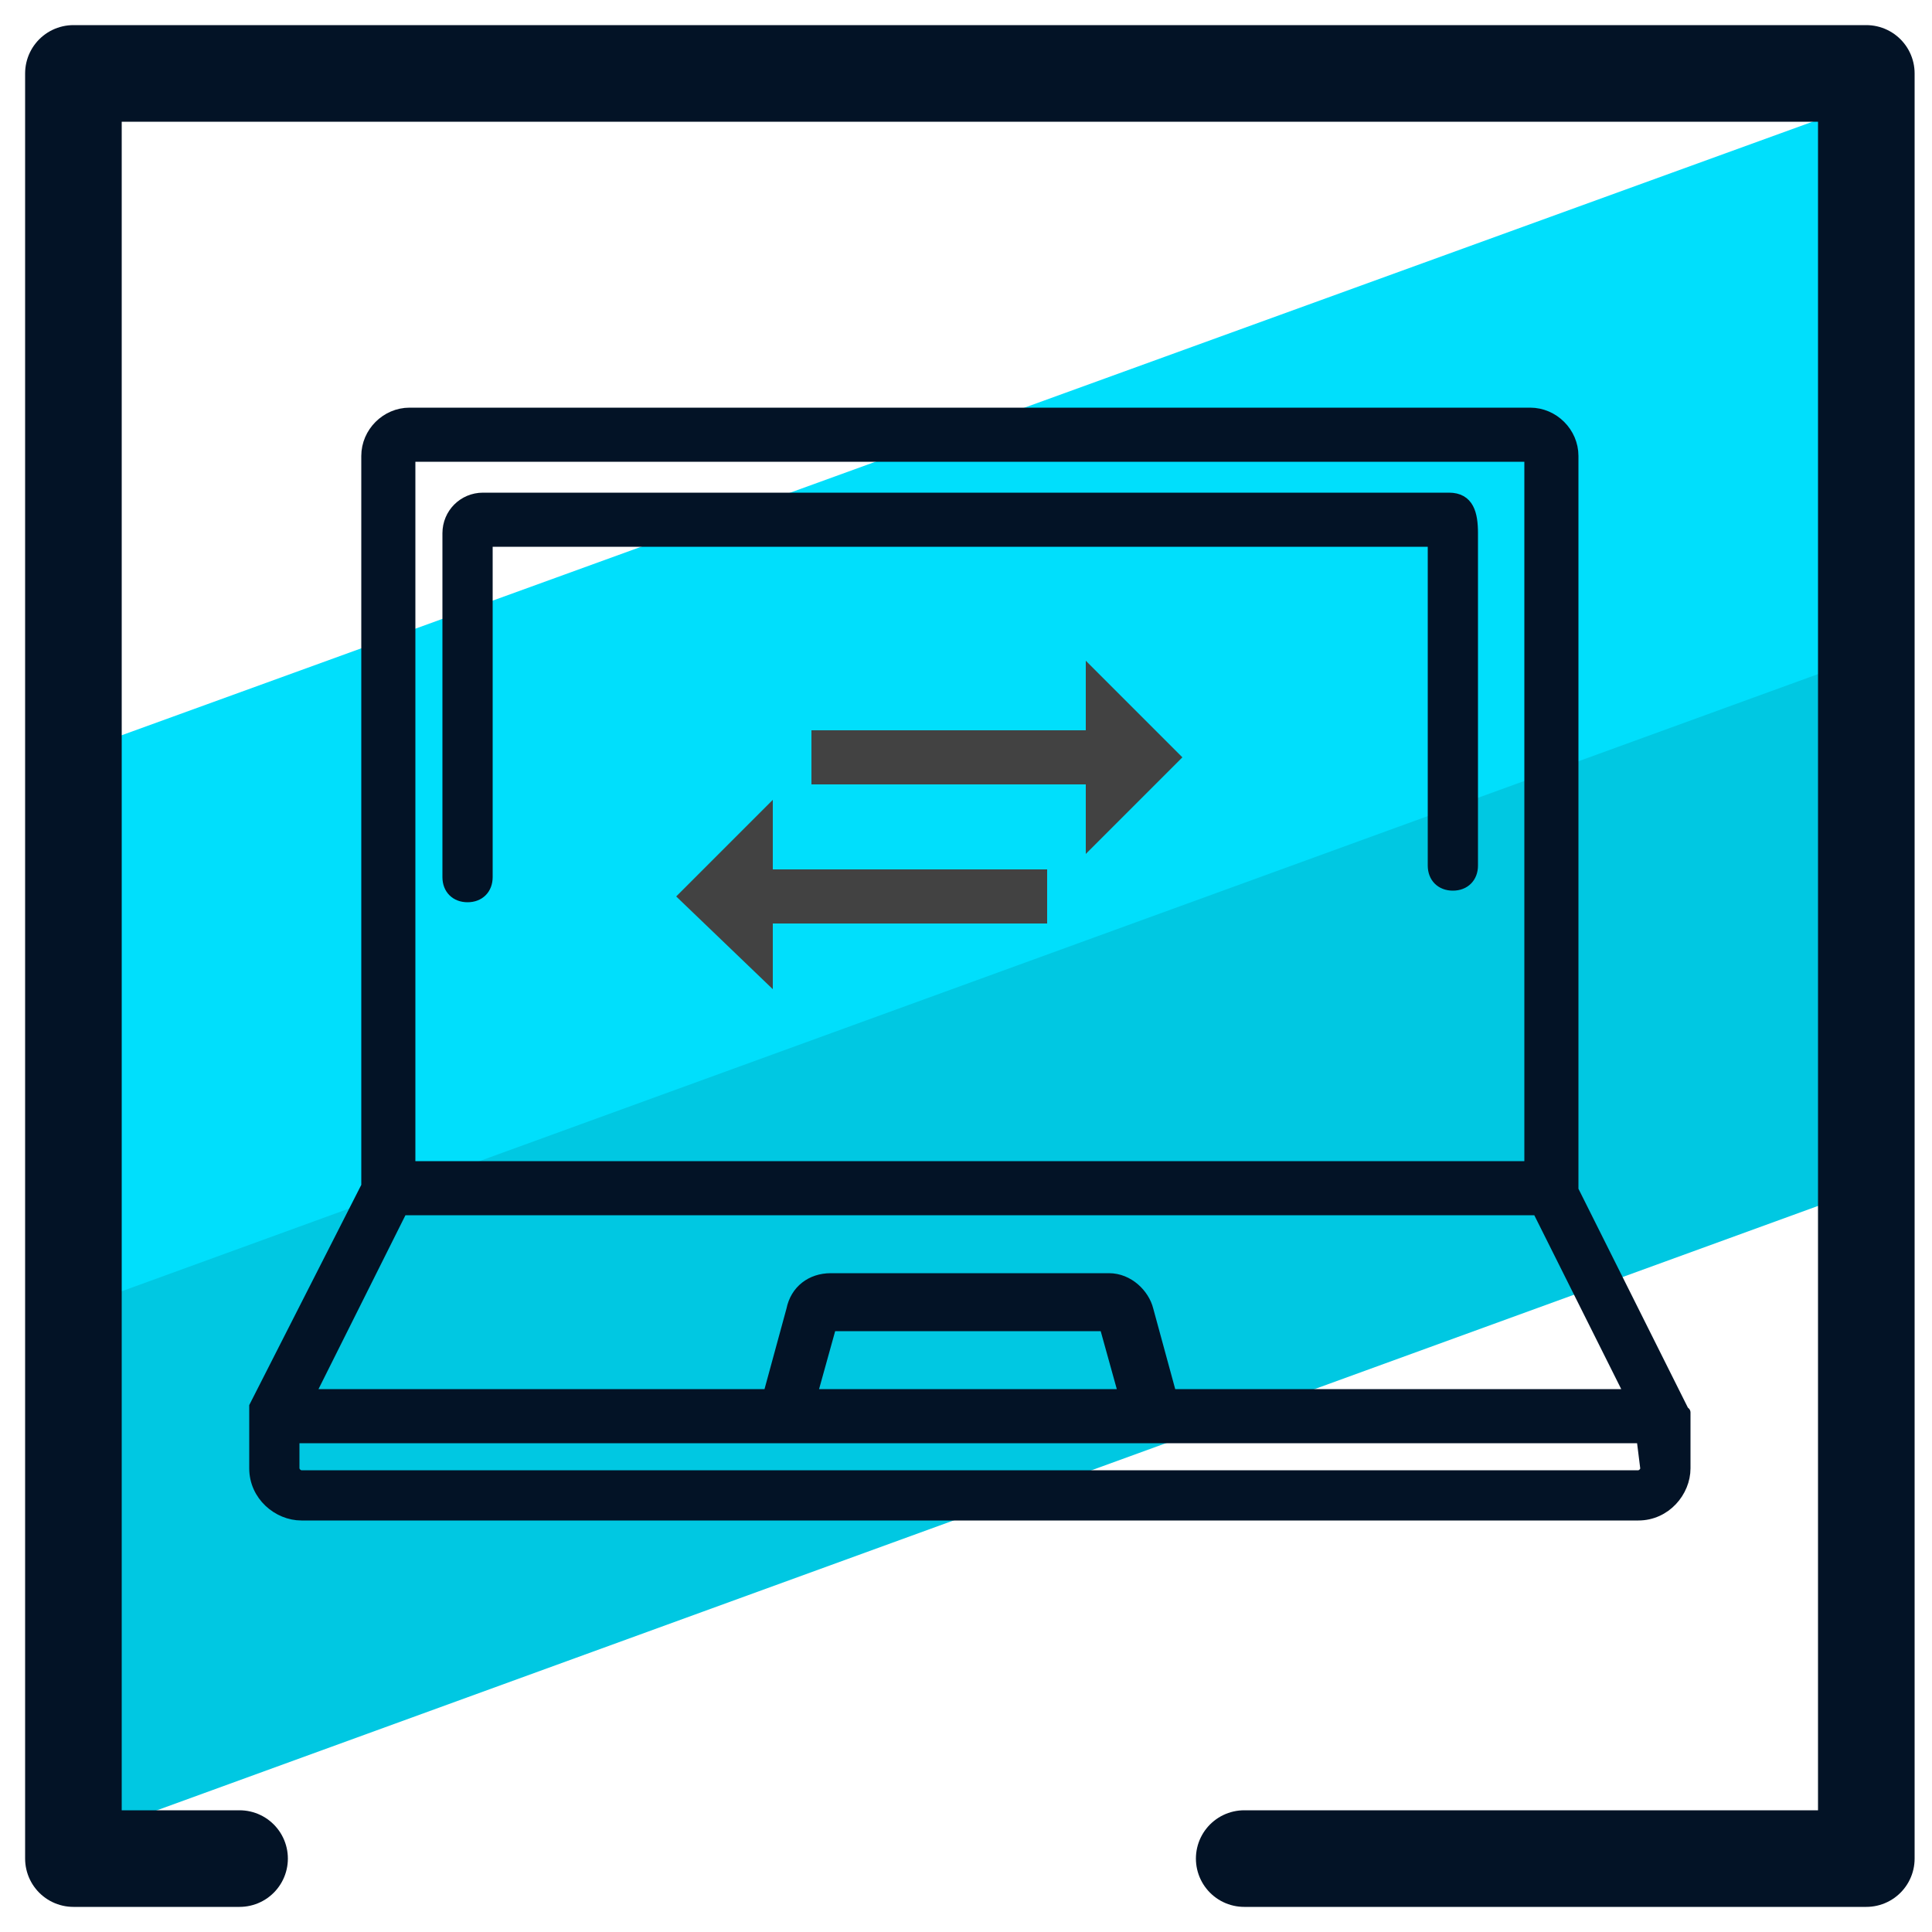
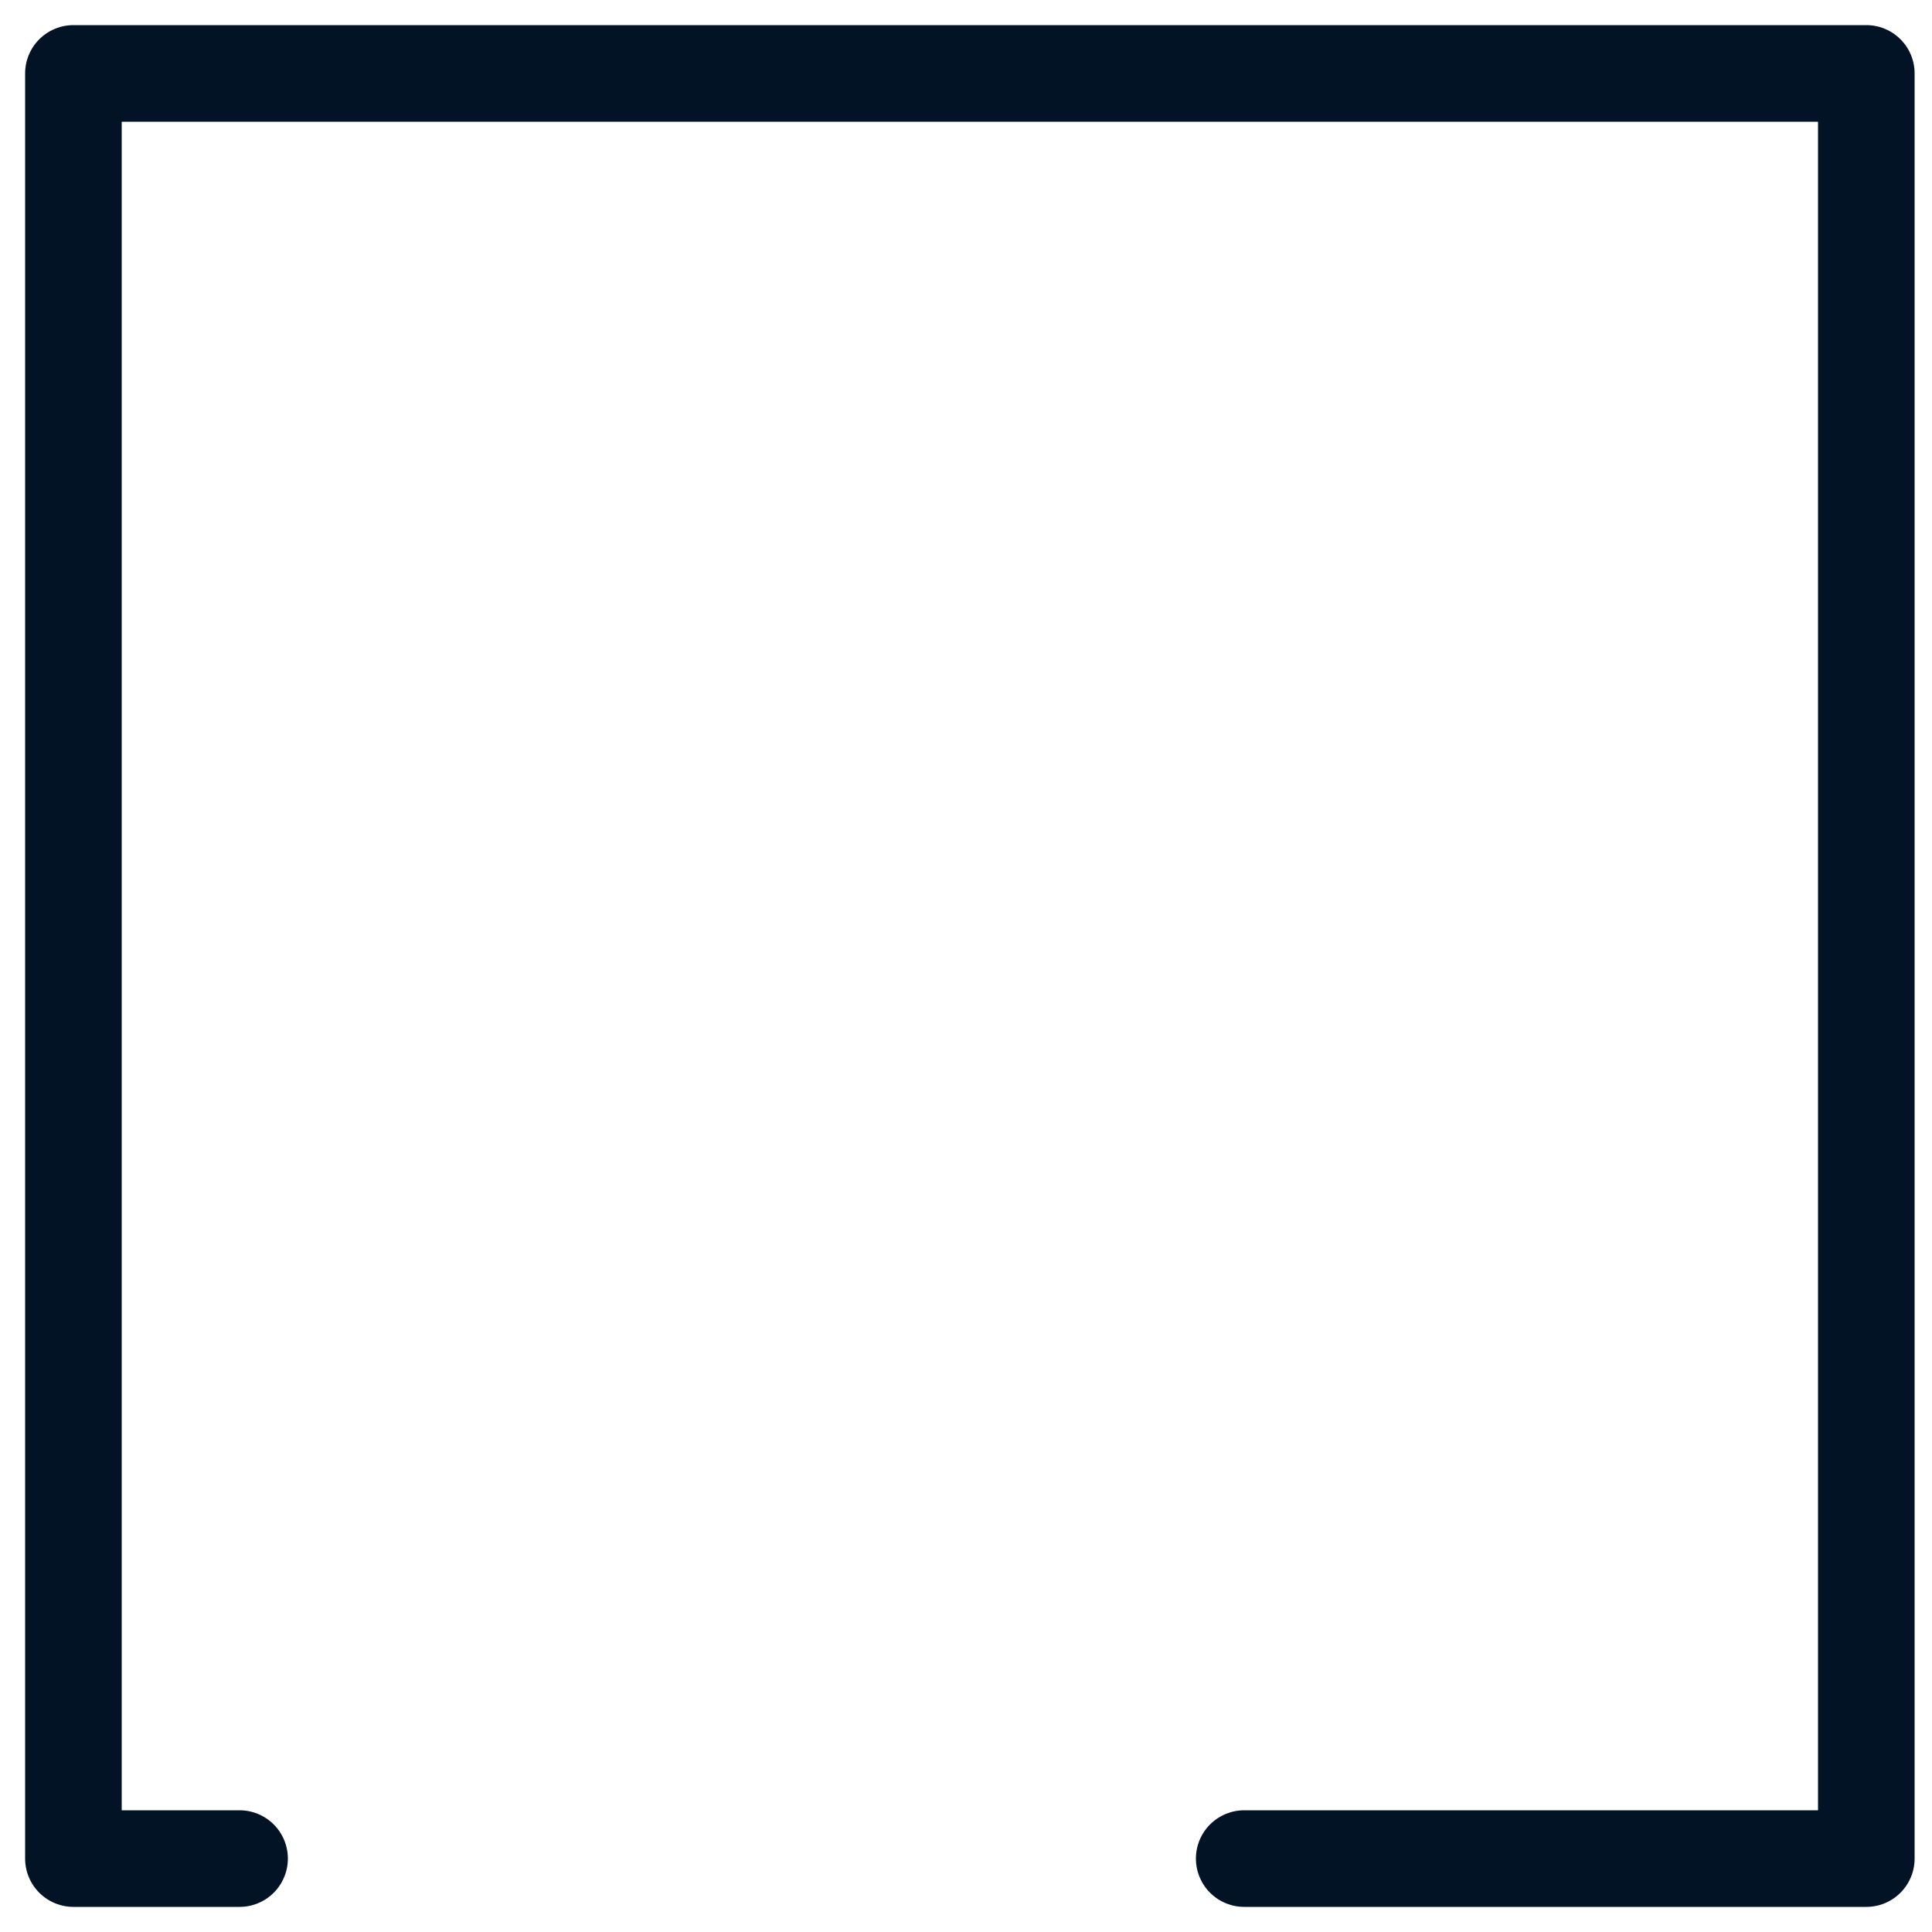
<svg xmlns="http://www.w3.org/2000/svg" id="Layer_1" x="0" y="0" version="1.1" viewBox="0 0 50 50" xml:space="preserve">
  <style>.st3{fill:#031326;stroke:#031326;stroke-width:.3;stroke-miterlimit:10}</style>
-   <path fill="#00c8e2" d="M48.6 26.1l.4 4.4L2 47.6l.1-9.2.4-5.3L49.3 16l-.7 3.8z" />
-   <path fill="#00dffc" d="M48.6 9.2l-.6 7.9L2.1 33.8v-10l.3-4.5L48.7 2.5z" />
  <path fill="none" stroke="#031326" stroke-linecap="round" stroke-linejoin="round" stroke-miterlimit="10" stroke-width="2.5" d="M6.2 48.1H1.9V1.9h46.4v46.2H32.2" />
-   <path d="M43.6 36.6s0-.1 0 0c0-.1 0-.1 0 0 0-.1 0-.1 0 0l-2.9-5.8v-19c0-.6-.5-1.1-1.1-1.1h-29c-.6 0-1.1.5-1.1 1.1v18.9l-2.9 5.7V38c0 .7.6 1.2 1.2 1.2h34.6c.7 0 1.2-.6 1.2-1.2v-1.4zm-33-24.8h29v18.4h-29V11.8zm-.2 19.5h29.4l2.4 4.8H30.3l-.6-2.2c-.1-.4-.5-.8-1-.8h-7.2c-.5 0-.9.3-1 .8l-.6 2.2H8l2.4-4.8zm18.7 4.8H21l.5-1.8h7.1l.5 1.8zM42.6 38c0 .1-.1.2-.2.2H7.8c-.1 0-.2-.1-.2-.2v-.8h34.9l.1.8z" class="st3" />
-   <path d="M38.1 13.8c0-.5-.1-.9-.6-.9h-25c-.5 0-.9.4-.9.9v8.9c0 .3.2.5.5.5s.5-.2.5-.5V14h24.5v8.4c0 .3.2.5.5.5s.5-.2.5-.5v-8.6z" class="st3" />
-   <path fill="#424242" d="M28.1 18.9H21v1.4h7.1v1.8l2.5-2.5-2.5-2.5zm-8.1 5h7.1v-1.4H20v-1.8l-2.5 2.5 2.5 2.4z" />
</svg>